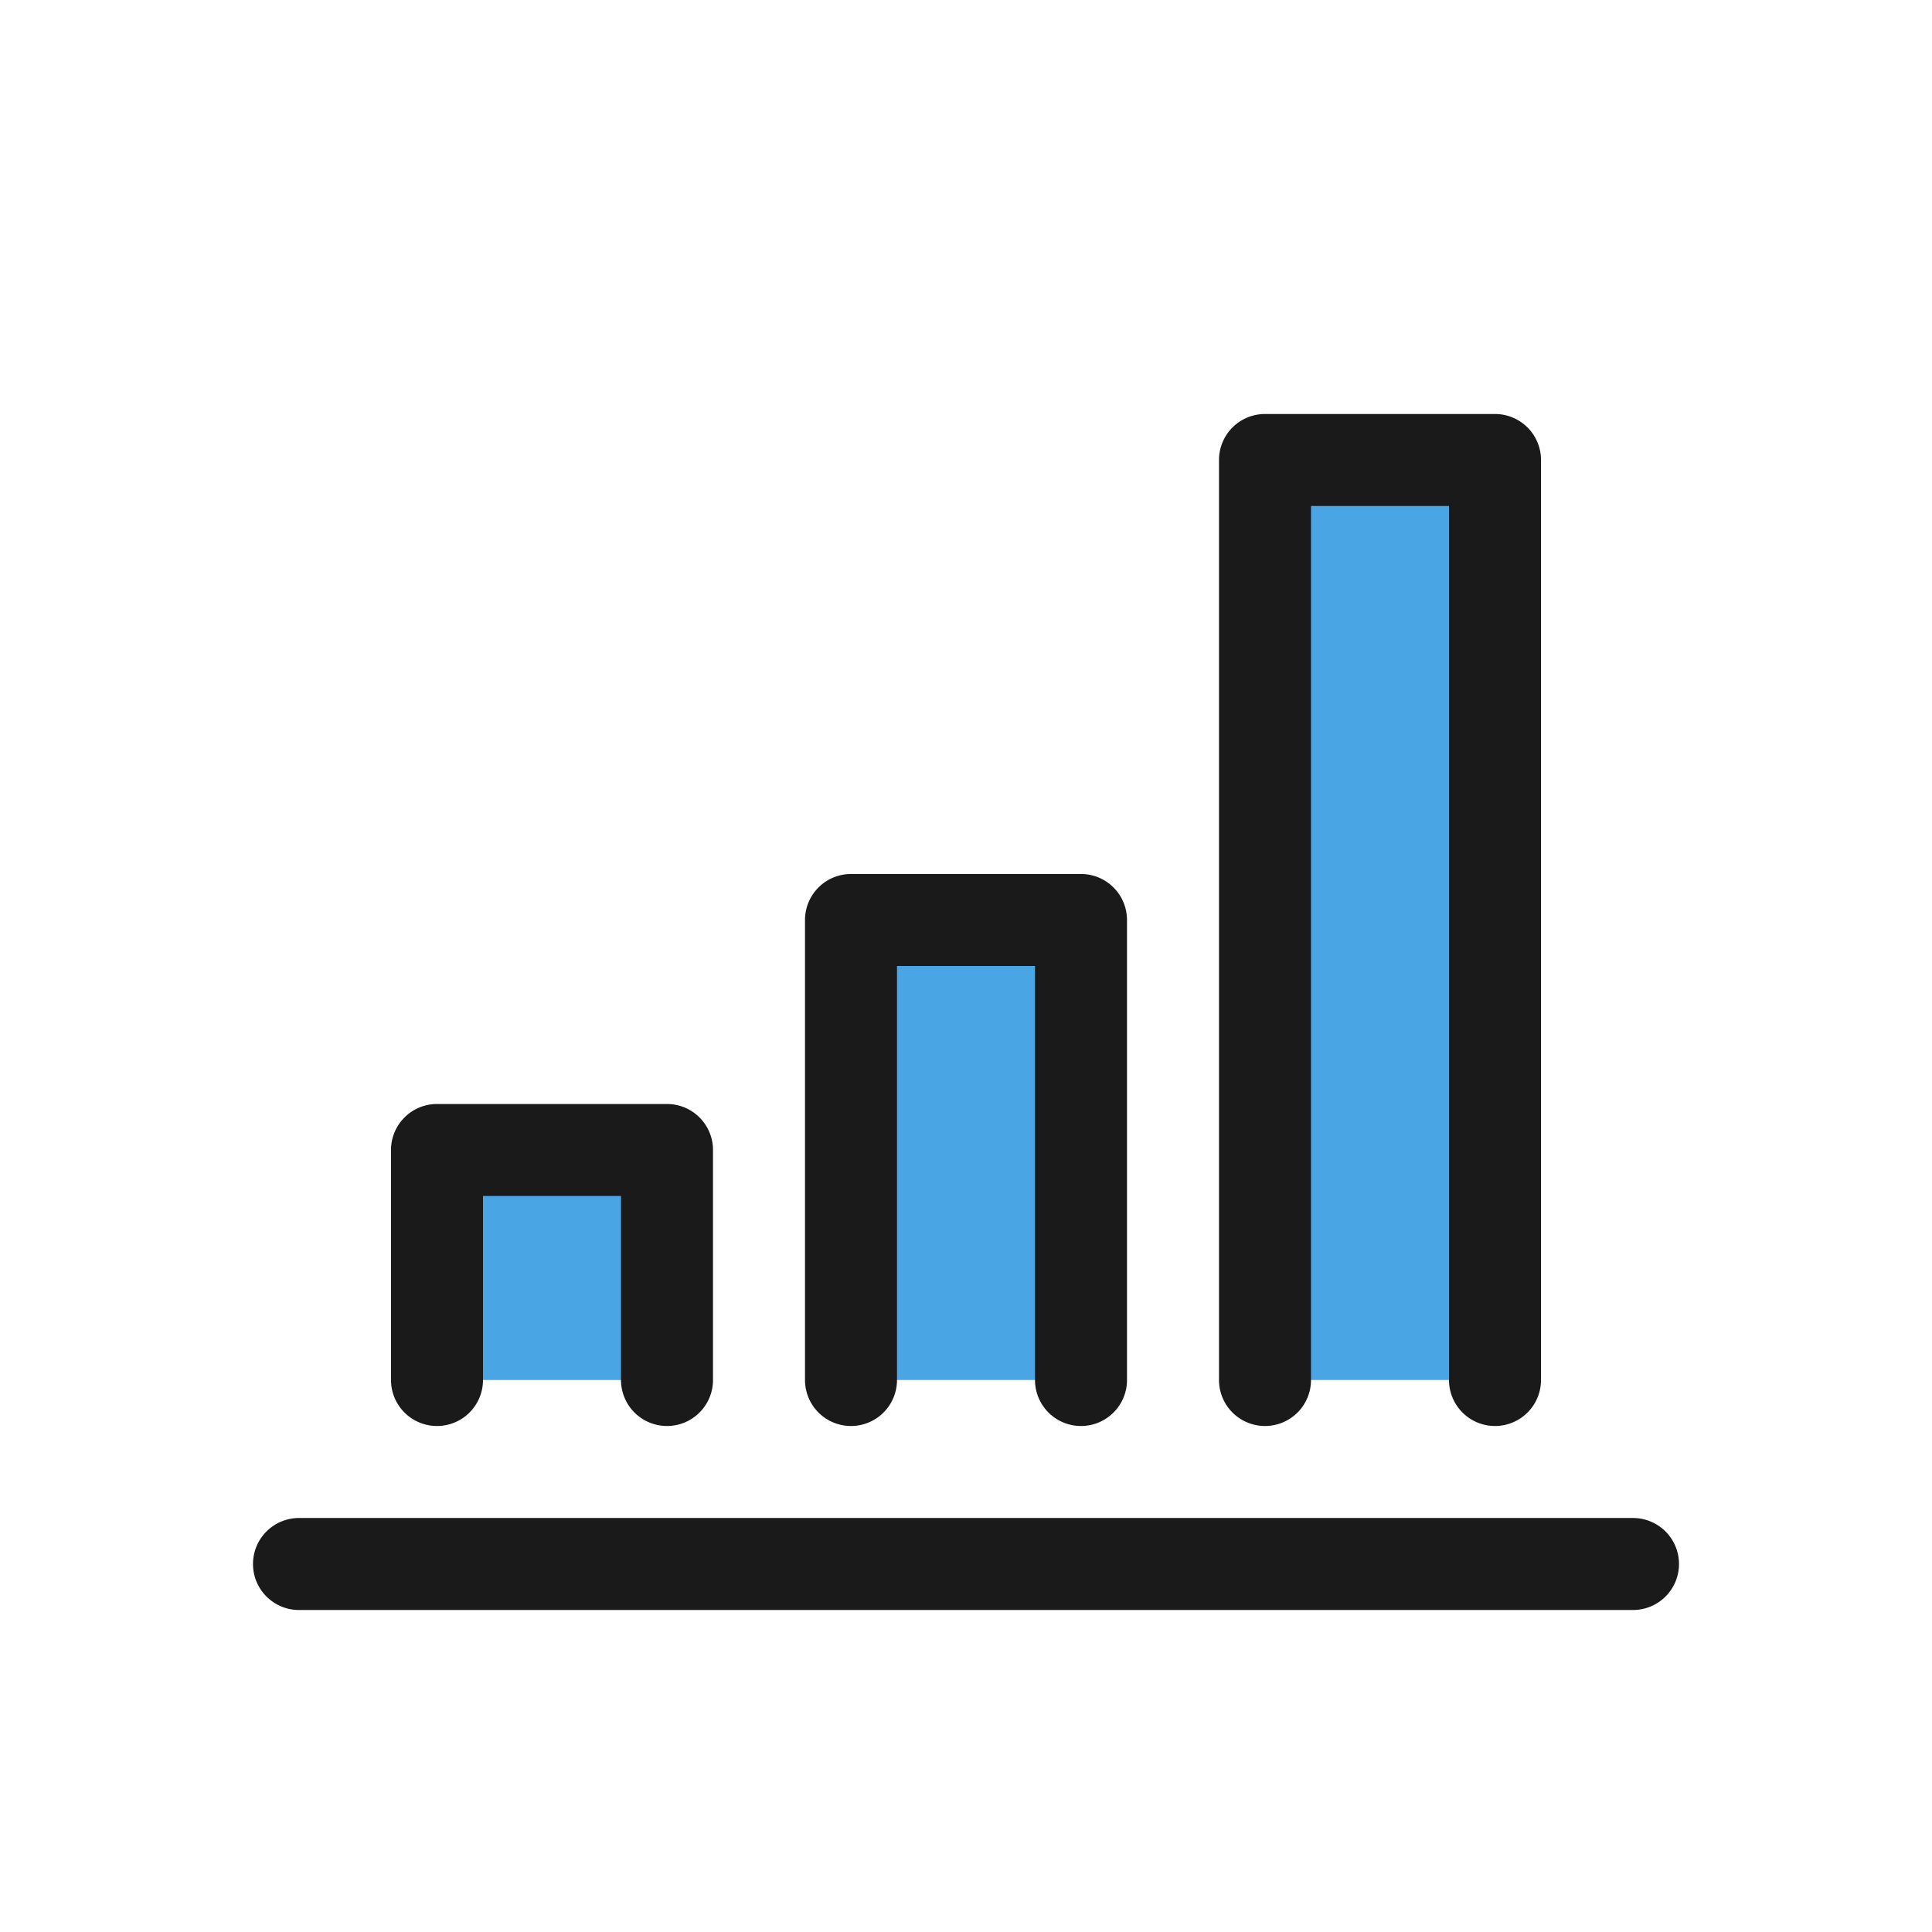
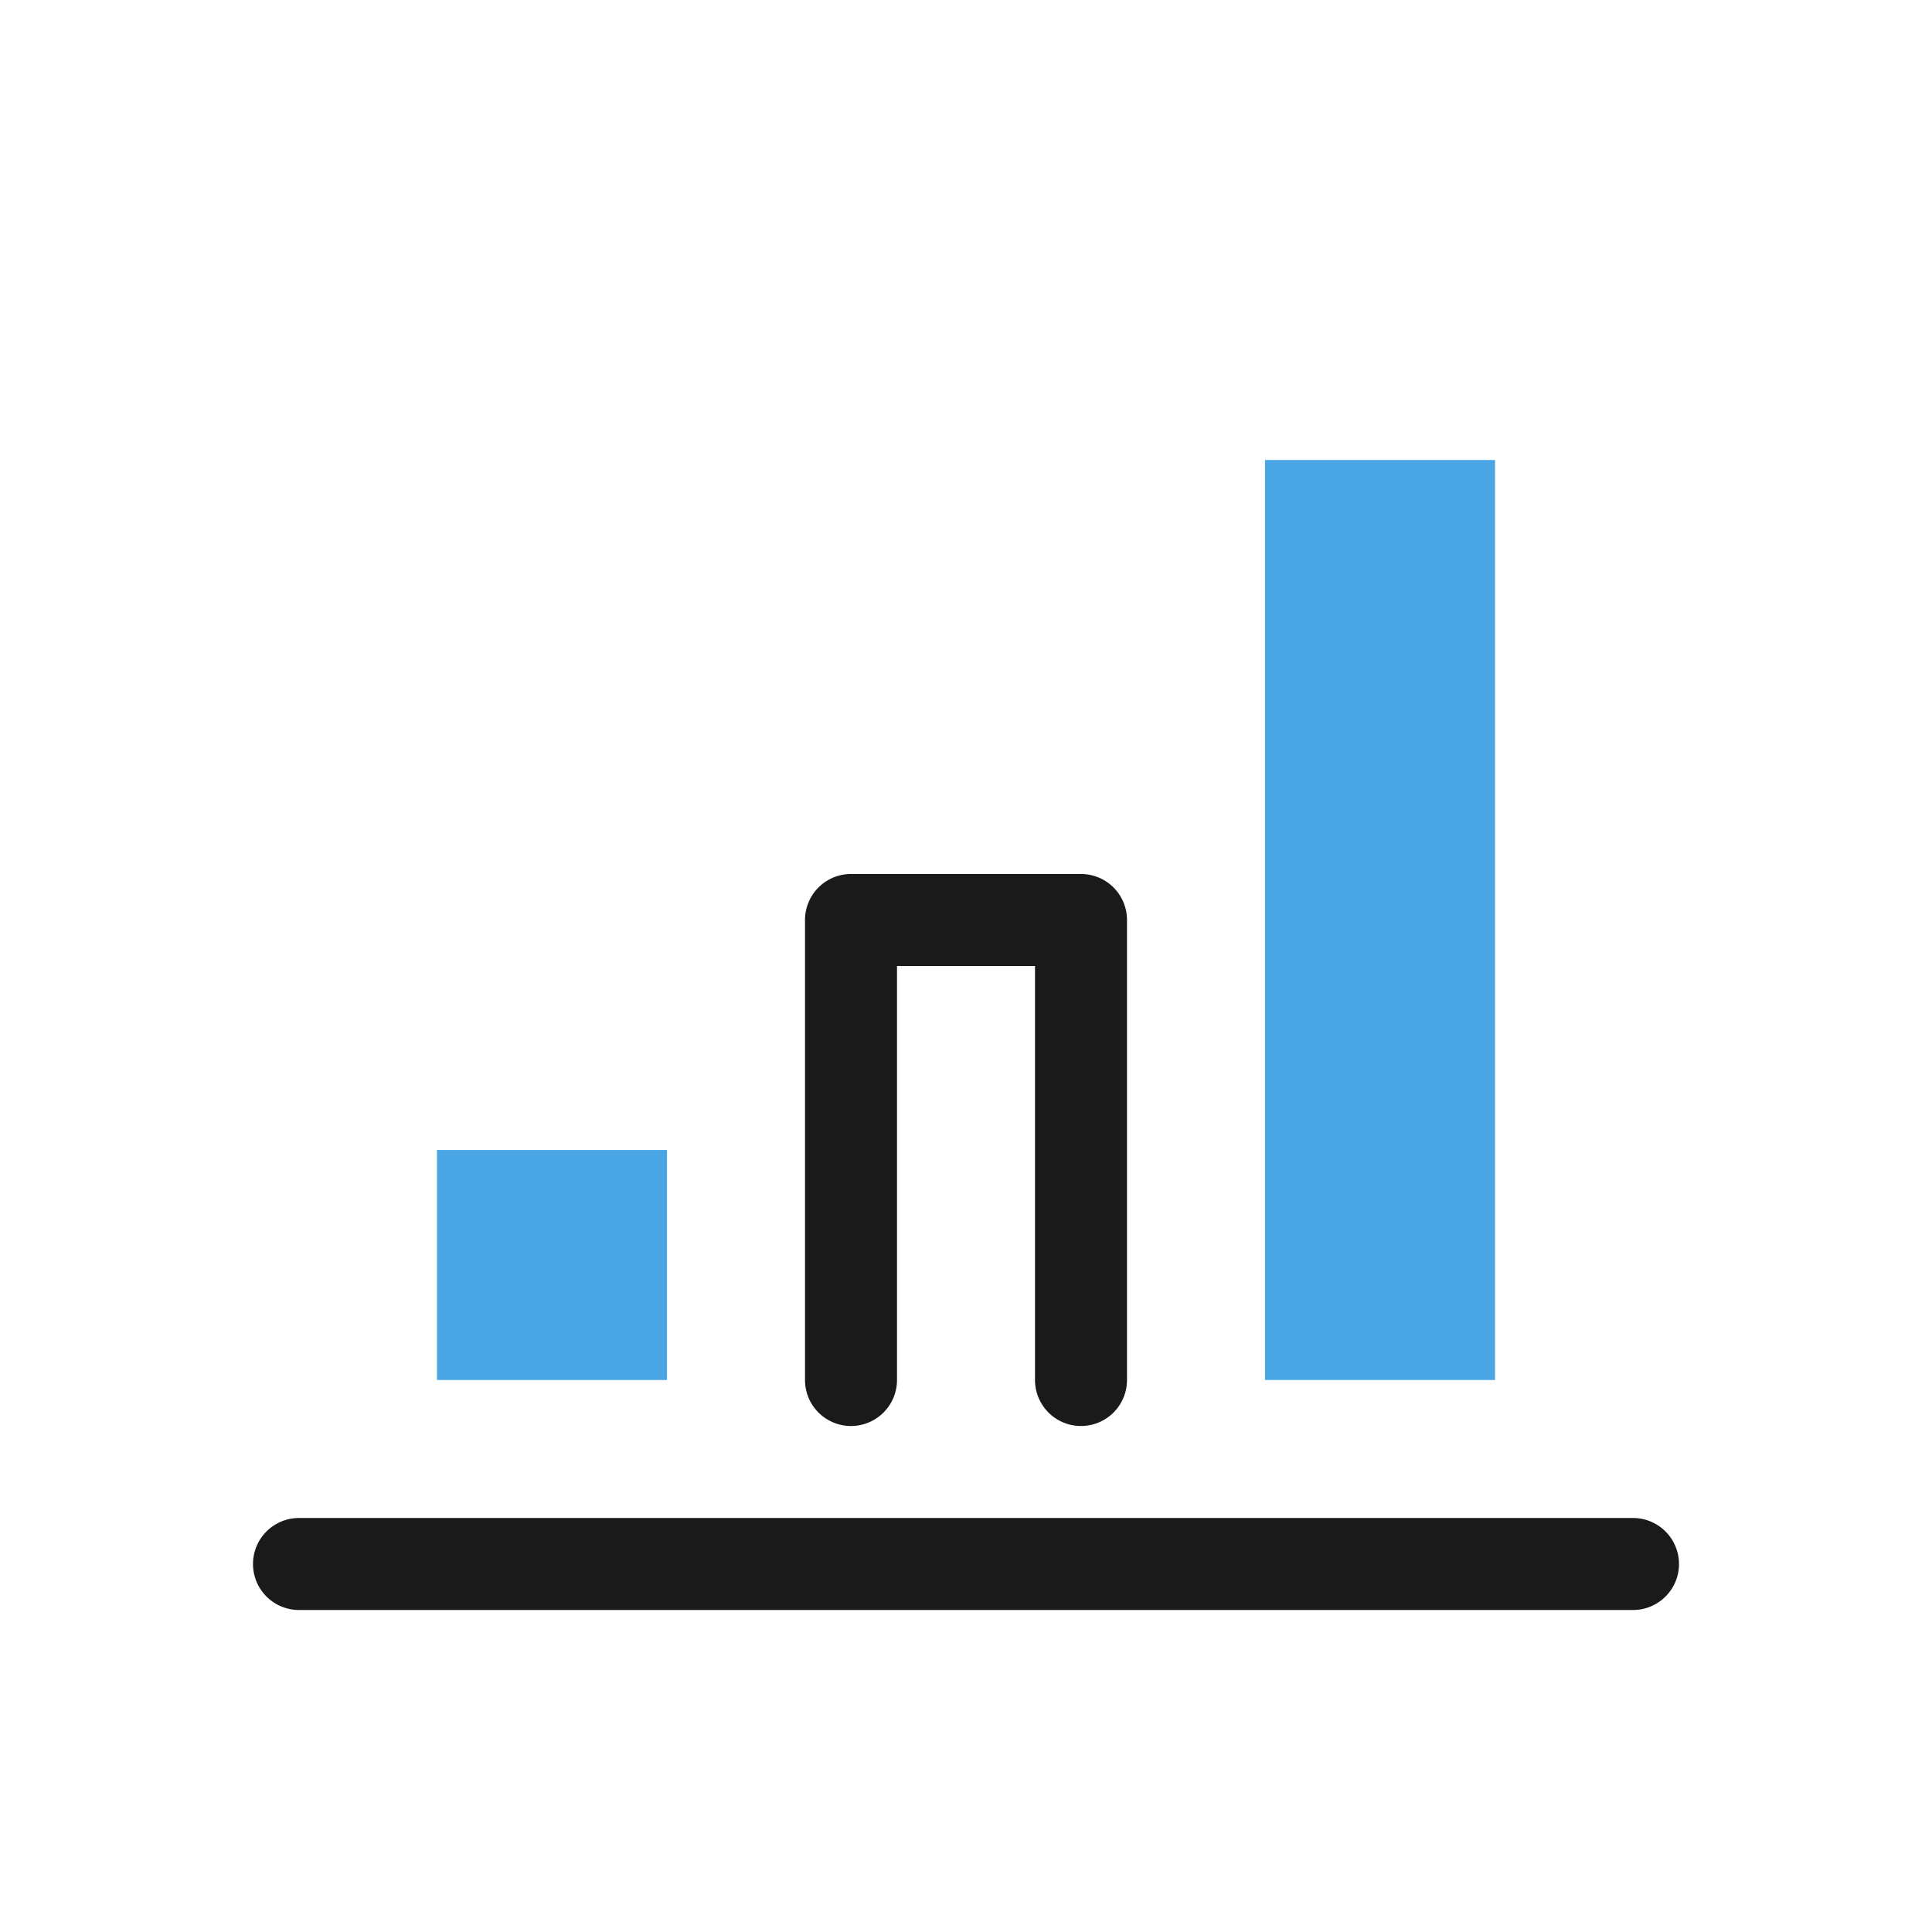
<svg xmlns="http://www.w3.org/2000/svg" width="42" height="42" viewBox="0 0 42 42">
  <g transform="translate(3925 -4442)">
    <path d="M16.5,32V27h-5v5" transform="translate(-3927 4440)" fill="#49a5e4" />
-     <path d="M25.5,32V22h-5V32" transform="translate(-3927 4440)" fill="#49a5e4" />
    <path d="M34.5,32V12h-5V32" transform="translate(-3927 4440)" fill="#49a5e4" />
    <path d="M37.5,35H8.5a1,1,0,0,0,0,2h29a1,1,0,0,0,0-2" transform="translate(-3927 4440)" fill="#1a1a1a" />
-     <path d="M11.5,33a1,1,0,0,0,1-1V28h3v4a1,1,0,0,0,2,0V27a1,1,0,0,0-1-1h-5a1,1,0,0,0-1,1v5a1,1,0,0,0,1,1" transform="translate(-3927 4440)" fill="#1a1a1a" />
    <path d="M20.5,33a1,1,0,0,0,1-1V23h3v9a1,1,0,0,0,2,0V22a1,1,0,0,0-1-1h-5a1,1,0,0,0-1,1V32a1,1,0,0,0,1,1" transform="translate(-3927 4440)" fill="#1a1a1a" />
-     <path d="M29.5,33a1,1,0,0,0,1-1V13h3V32a1,1,0,0,0,2,0V12a1,1,0,0,0-1-1h-5a1,1,0,0,0-1,1V32a1,1,0,0,0,1,1" transform="translate(-3927 4440)" fill="#1a1a1a" />
    <rect width="42" height="42" transform="translate(-3925 4442)" fill="none" />
  </g>
</svg>